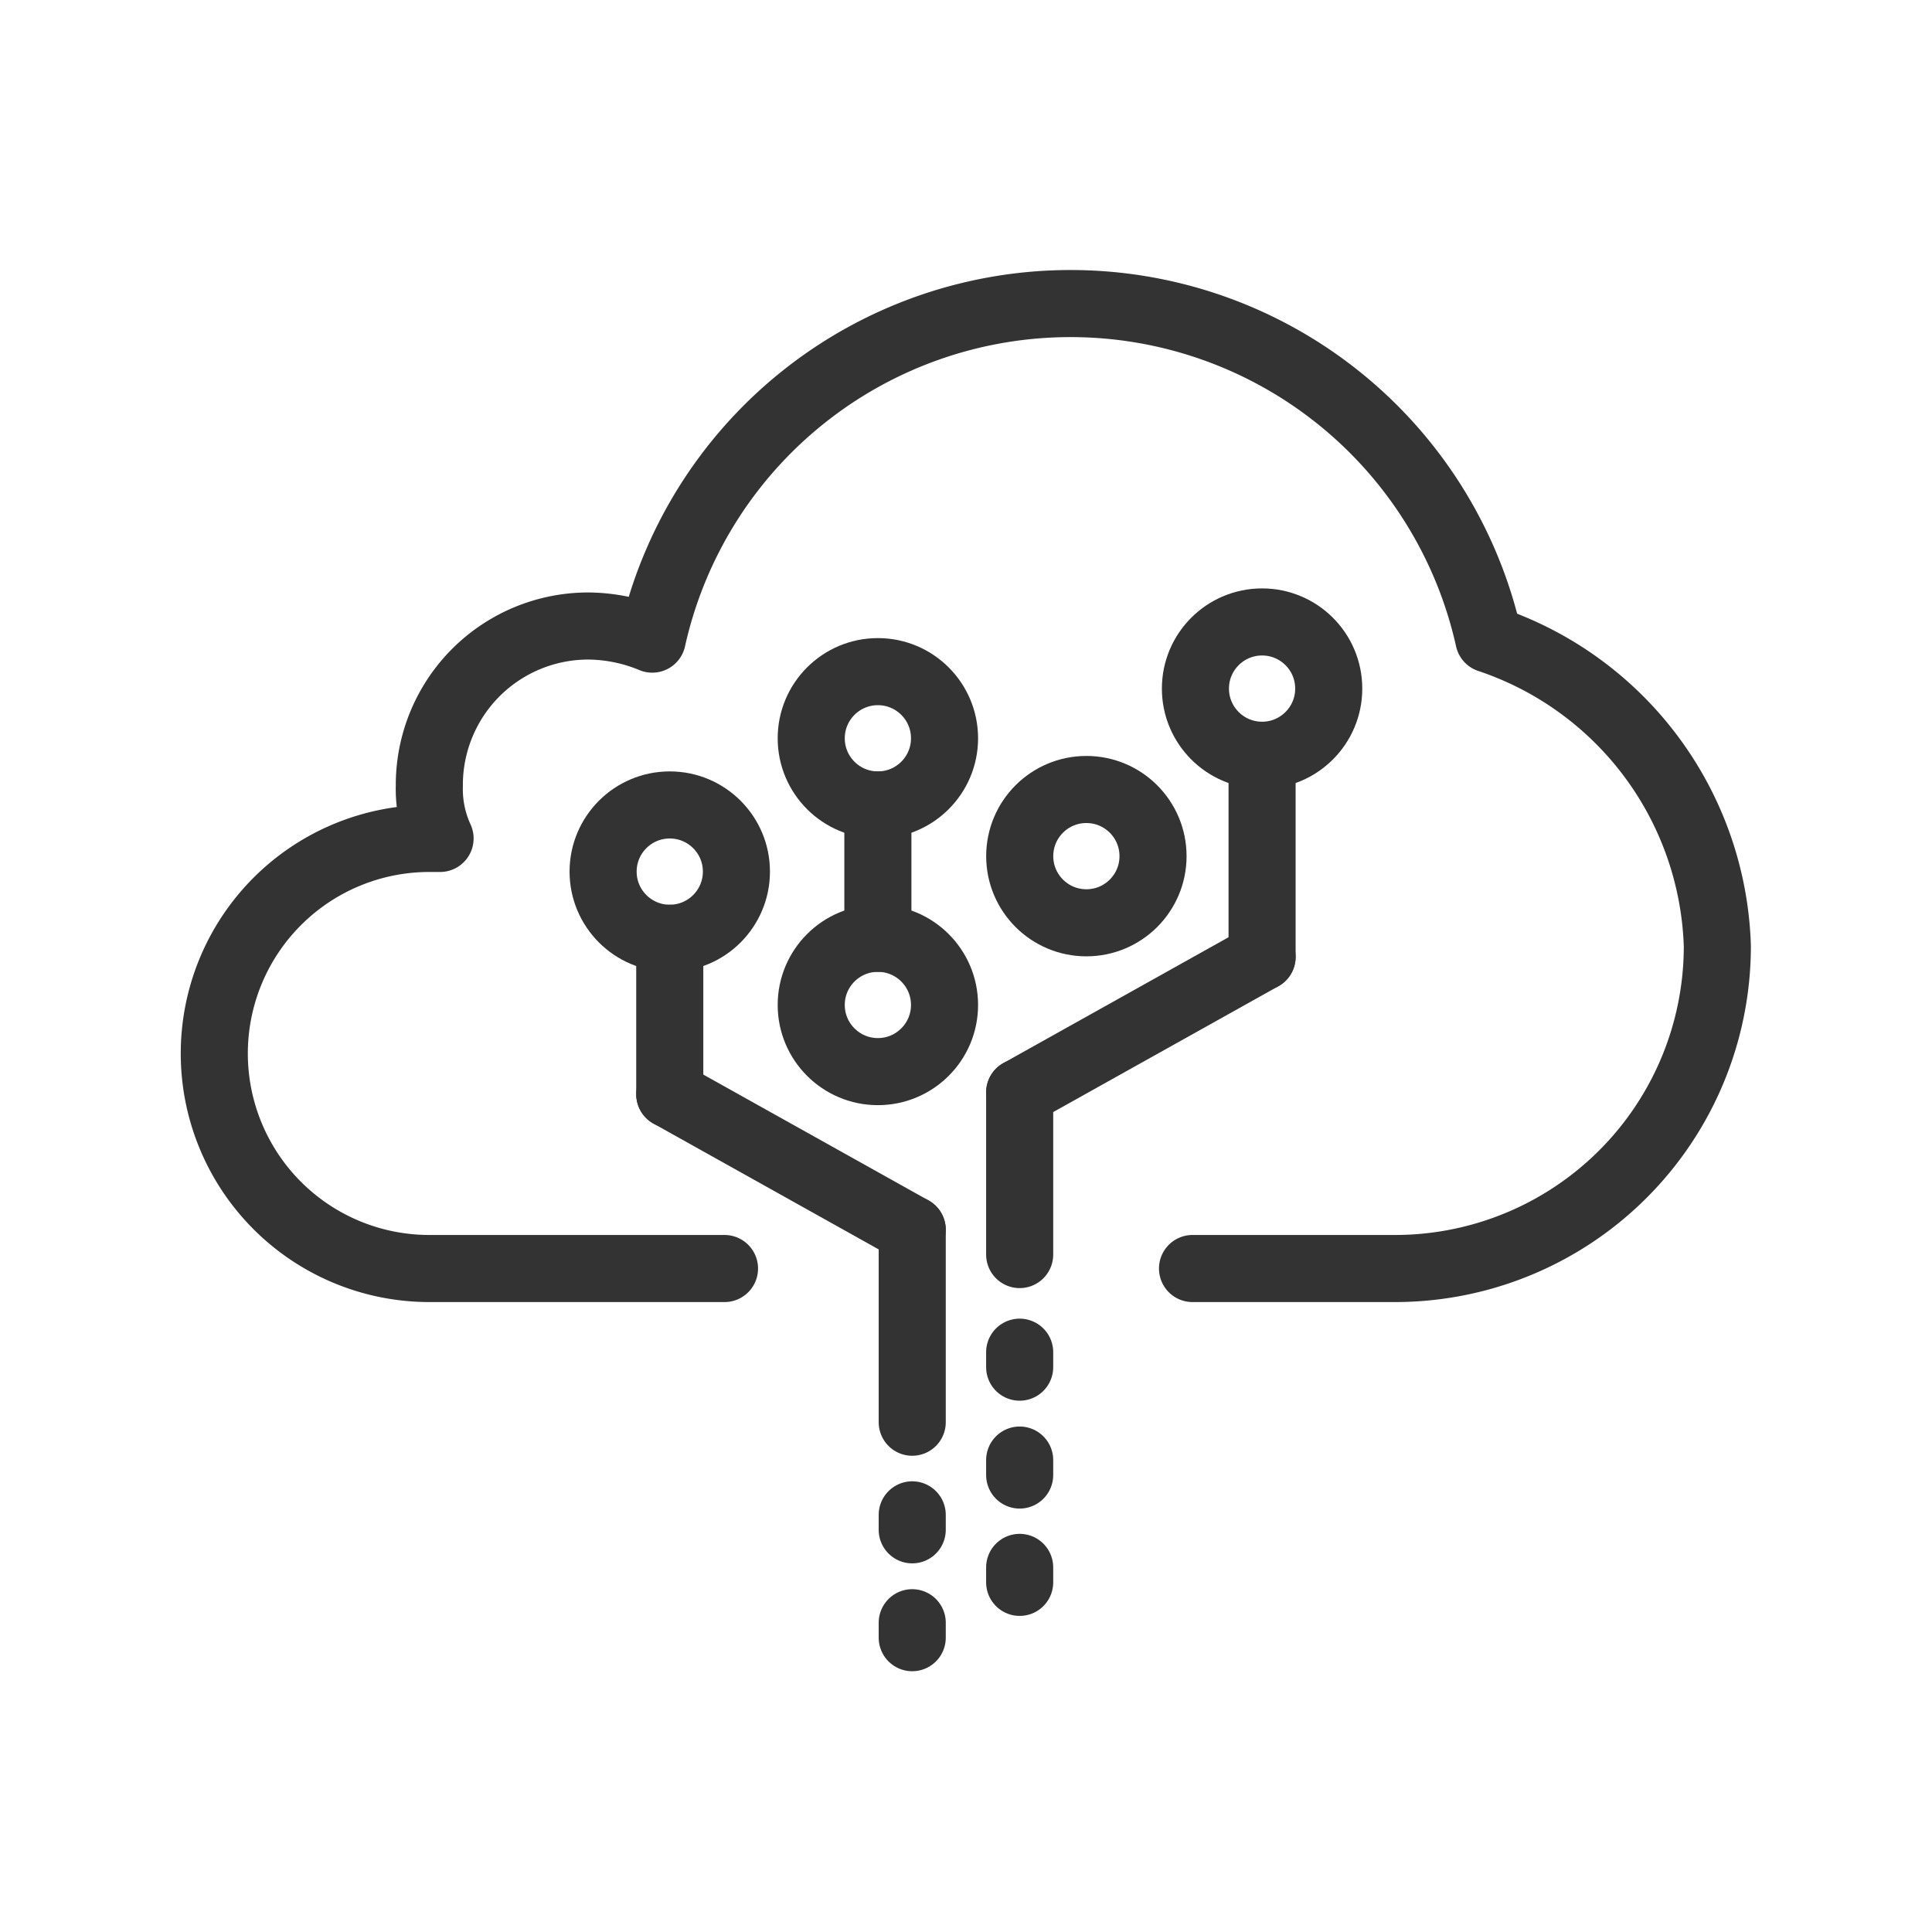
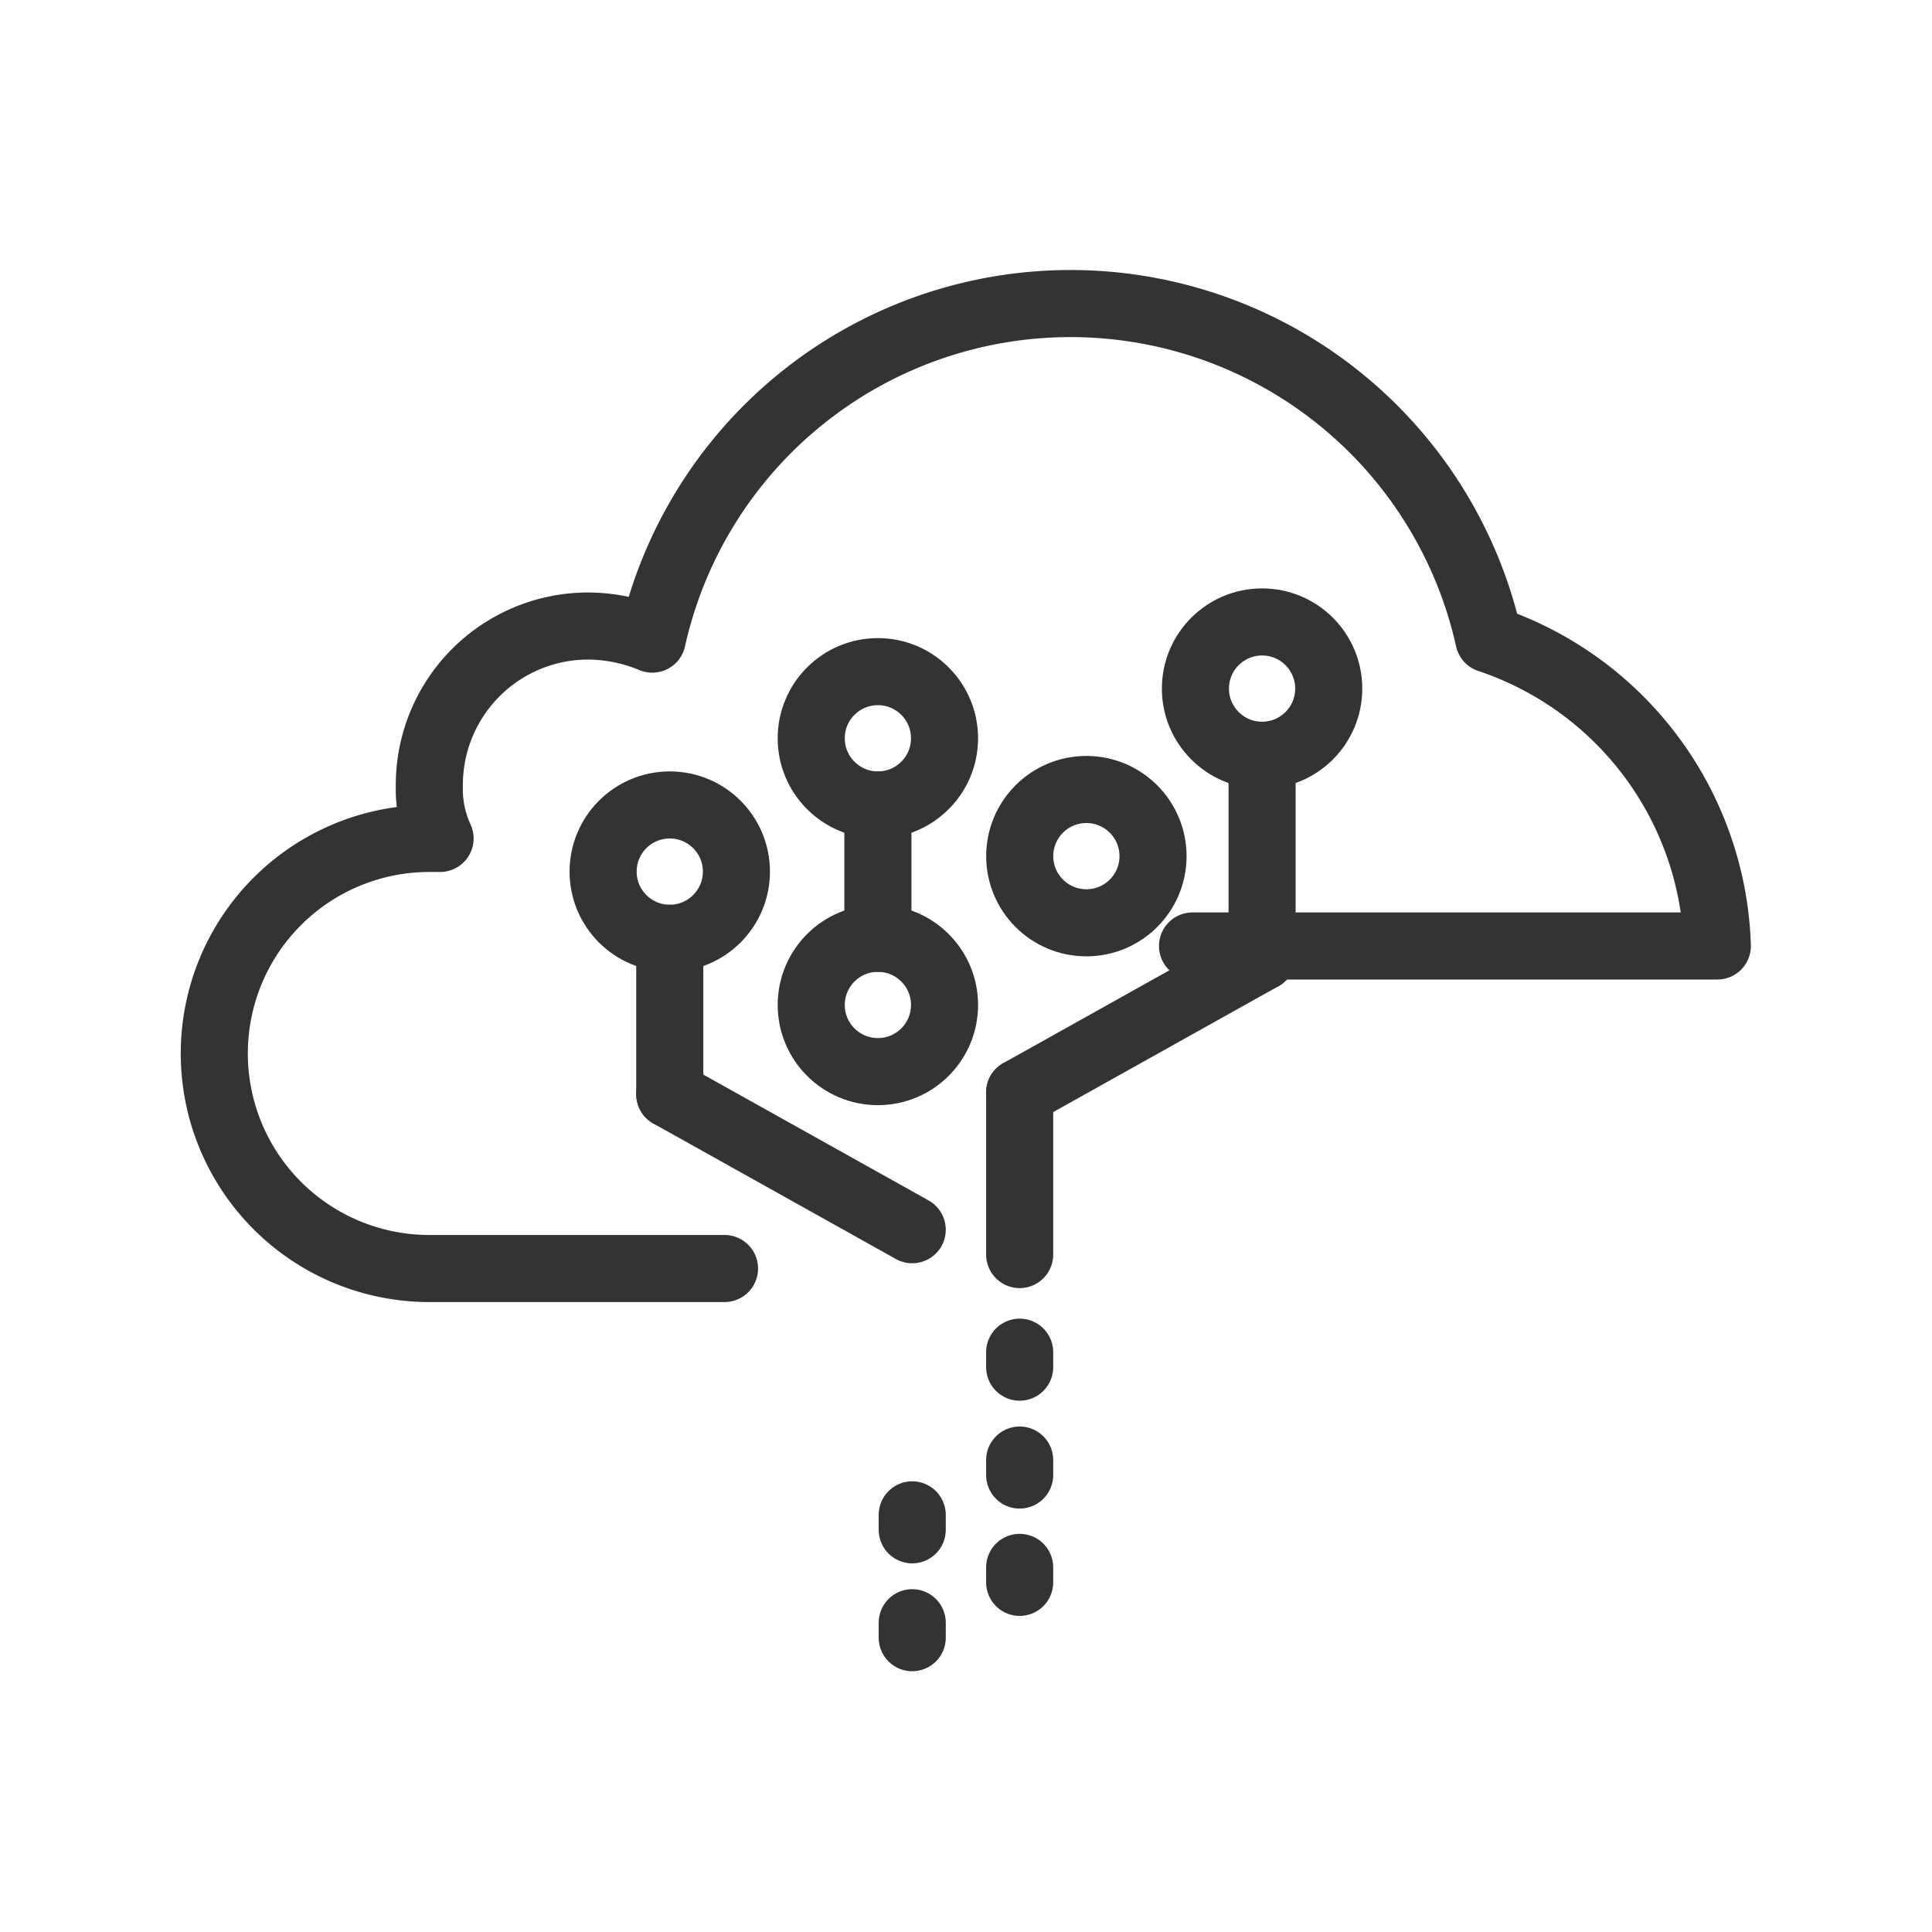
<svg xmlns="http://www.w3.org/2000/svg" viewBox="0 0 36 36">
-   <path d="M13.5,23.637h-5.5a4.007,4.007,0,1,1,0-8.014h.2a2.194,2.194,0,0,1-.2-.977,2.961,2.961,0,0,1,2.981-2.981,3.161,3.161,0,0,1,1.173.244,7.984,7.984,0,0,1,15.588,0A6.236,6.236,0,0,1,32,17.627a6.006,6.006,0,0,1-6.01,6.01H22.221" style="fill:none;stroke:#333;stroke-linecap:round;stroke-linejoin:round;stroke-width:1.25px" />
+   <path d="M13.5,23.637h-5.5a4.007,4.007,0,1,1,0-8.014h.2a2.194,2.194,0,0,1-.2-.977,2.961,2.961,0,0,1,2.981-2.981,3.161,3.161,0,0,1,1.173.244,7.984,7.984,0,0,1,15.588,0A6.236,6.236,0,0,1,32,17.627H22.221" style="fill:none;stroke:#333;stroke-linecap:round;stroke-linejoin:round;stroke-width:1.25px" />
  <circle cx="12.48" cy="16.241" r="1.242" style="fill:none;stroke:#333;stroke-linecap:round;stroke-linejoin:round;stroke-width:1.25px" />
  <line x1="12.48" y1="17.484" x2="12.48" y2="20.39" style="fill:none;stroke:#333;stroke-linecap:round;stroke-linejoin:round;stroke-width:1.25px" />
  <line x1="12.48" y1="20.39" x2="16.998" y2="22.914" style="fill:none;stroke:#333;stroke-linecap:round;stroke-linejoin:round;stroke-width:1.25px" />
-   <line x1="16.998" y1="22.914" x2="16.998" y2="26.501" style="fill:none;stroke:#333;stroke-linecap:round;stroke-linejoin:round;stroke-width:1.25px" />
  <line x1="16.998" y1="30.237" x2="16.998" y2="30.516" style="fill:none;stroke:#333;stroke-linecap:round;stroke-linejoin:round;stroke-width:1.25px" />
  <line x1="16.998" y1="28.227" x2="16.998" y2="28.506" style="fill:none;stroke:#333;stroke-linecap:round;stroke-linejoin:round;stroke-width:1.25px" />
  <line x1="16.358" y1="17.484" x2="16.358" y2="14.999" style="fill:none;stroke:#333;stroke-linecap:round;stroke-linejoin:round;stroke-width:1.25px" />
  <circle cx="16.358" cy="13.757" r="1.242" style="fill:none;stroke:#333;stroke-linecap:round;stroke-linejoin:round;stroke-width:1.25px" />
  <circle cx="16.358" cy="18.726" r="1.242" style="fill:none;stroke:#333;stroke-linecap:round;stroke-linejoin:round;stroke-width:1.25px" />
  <circle cx="23.517" cy="12.831" r="1.242" style="fill:none;stroke:#333;stroke-linecap:round;stroke-linejoin:round;stroke-width:1.25px" />
  <line x1="23.517" y1="14.074" x2="23.517" y2="17.831" style="fill:none;stroke:#333;stroke-linecap:round;stroke-linejoin:round;stroke-width:1.25px" />
  <line x1="23.517" y1="17.831" x2="19" y2="20.355" style="fill:none;stroke:#333;stroke-linecap:round;stroke-linejoin:round;stroke-width:1.25px" />
  <line x1="19" y1="20.355" x2="19" y2="23.377" style="fill:none;stroke:#333;stroke-linecap:round;stroke-linejoin:round;stroke-width:1.25px" />
  <line x1="19" y1="27.206" x2="19" y2="27.485" style="fill:none;stroke:#333;stroke-linecap:round;stroke-linejoin:round;stroke-width:1.25px" />
  <line x1="19" y1="25.196" x2="19" y2="25.475" style="fill:none;stroke:#333;stroke-linecap:round;stroke-linejoin:round;stroke-width:1.25px" />
  <line x1="19" y1="29.206" x2="19" y2="29.485" style="fill:none;stroke:#333;stroke-linecap:round;stroke-linejoin:round;stroke-width:1.25px" />
  <circle cx="20.243" cy="15.953" r="1.242" style="fill:none;stroke:#333;stroke-linecap:round;stroke-linejoin:round;stroke-width:1.25px" />
</svg>